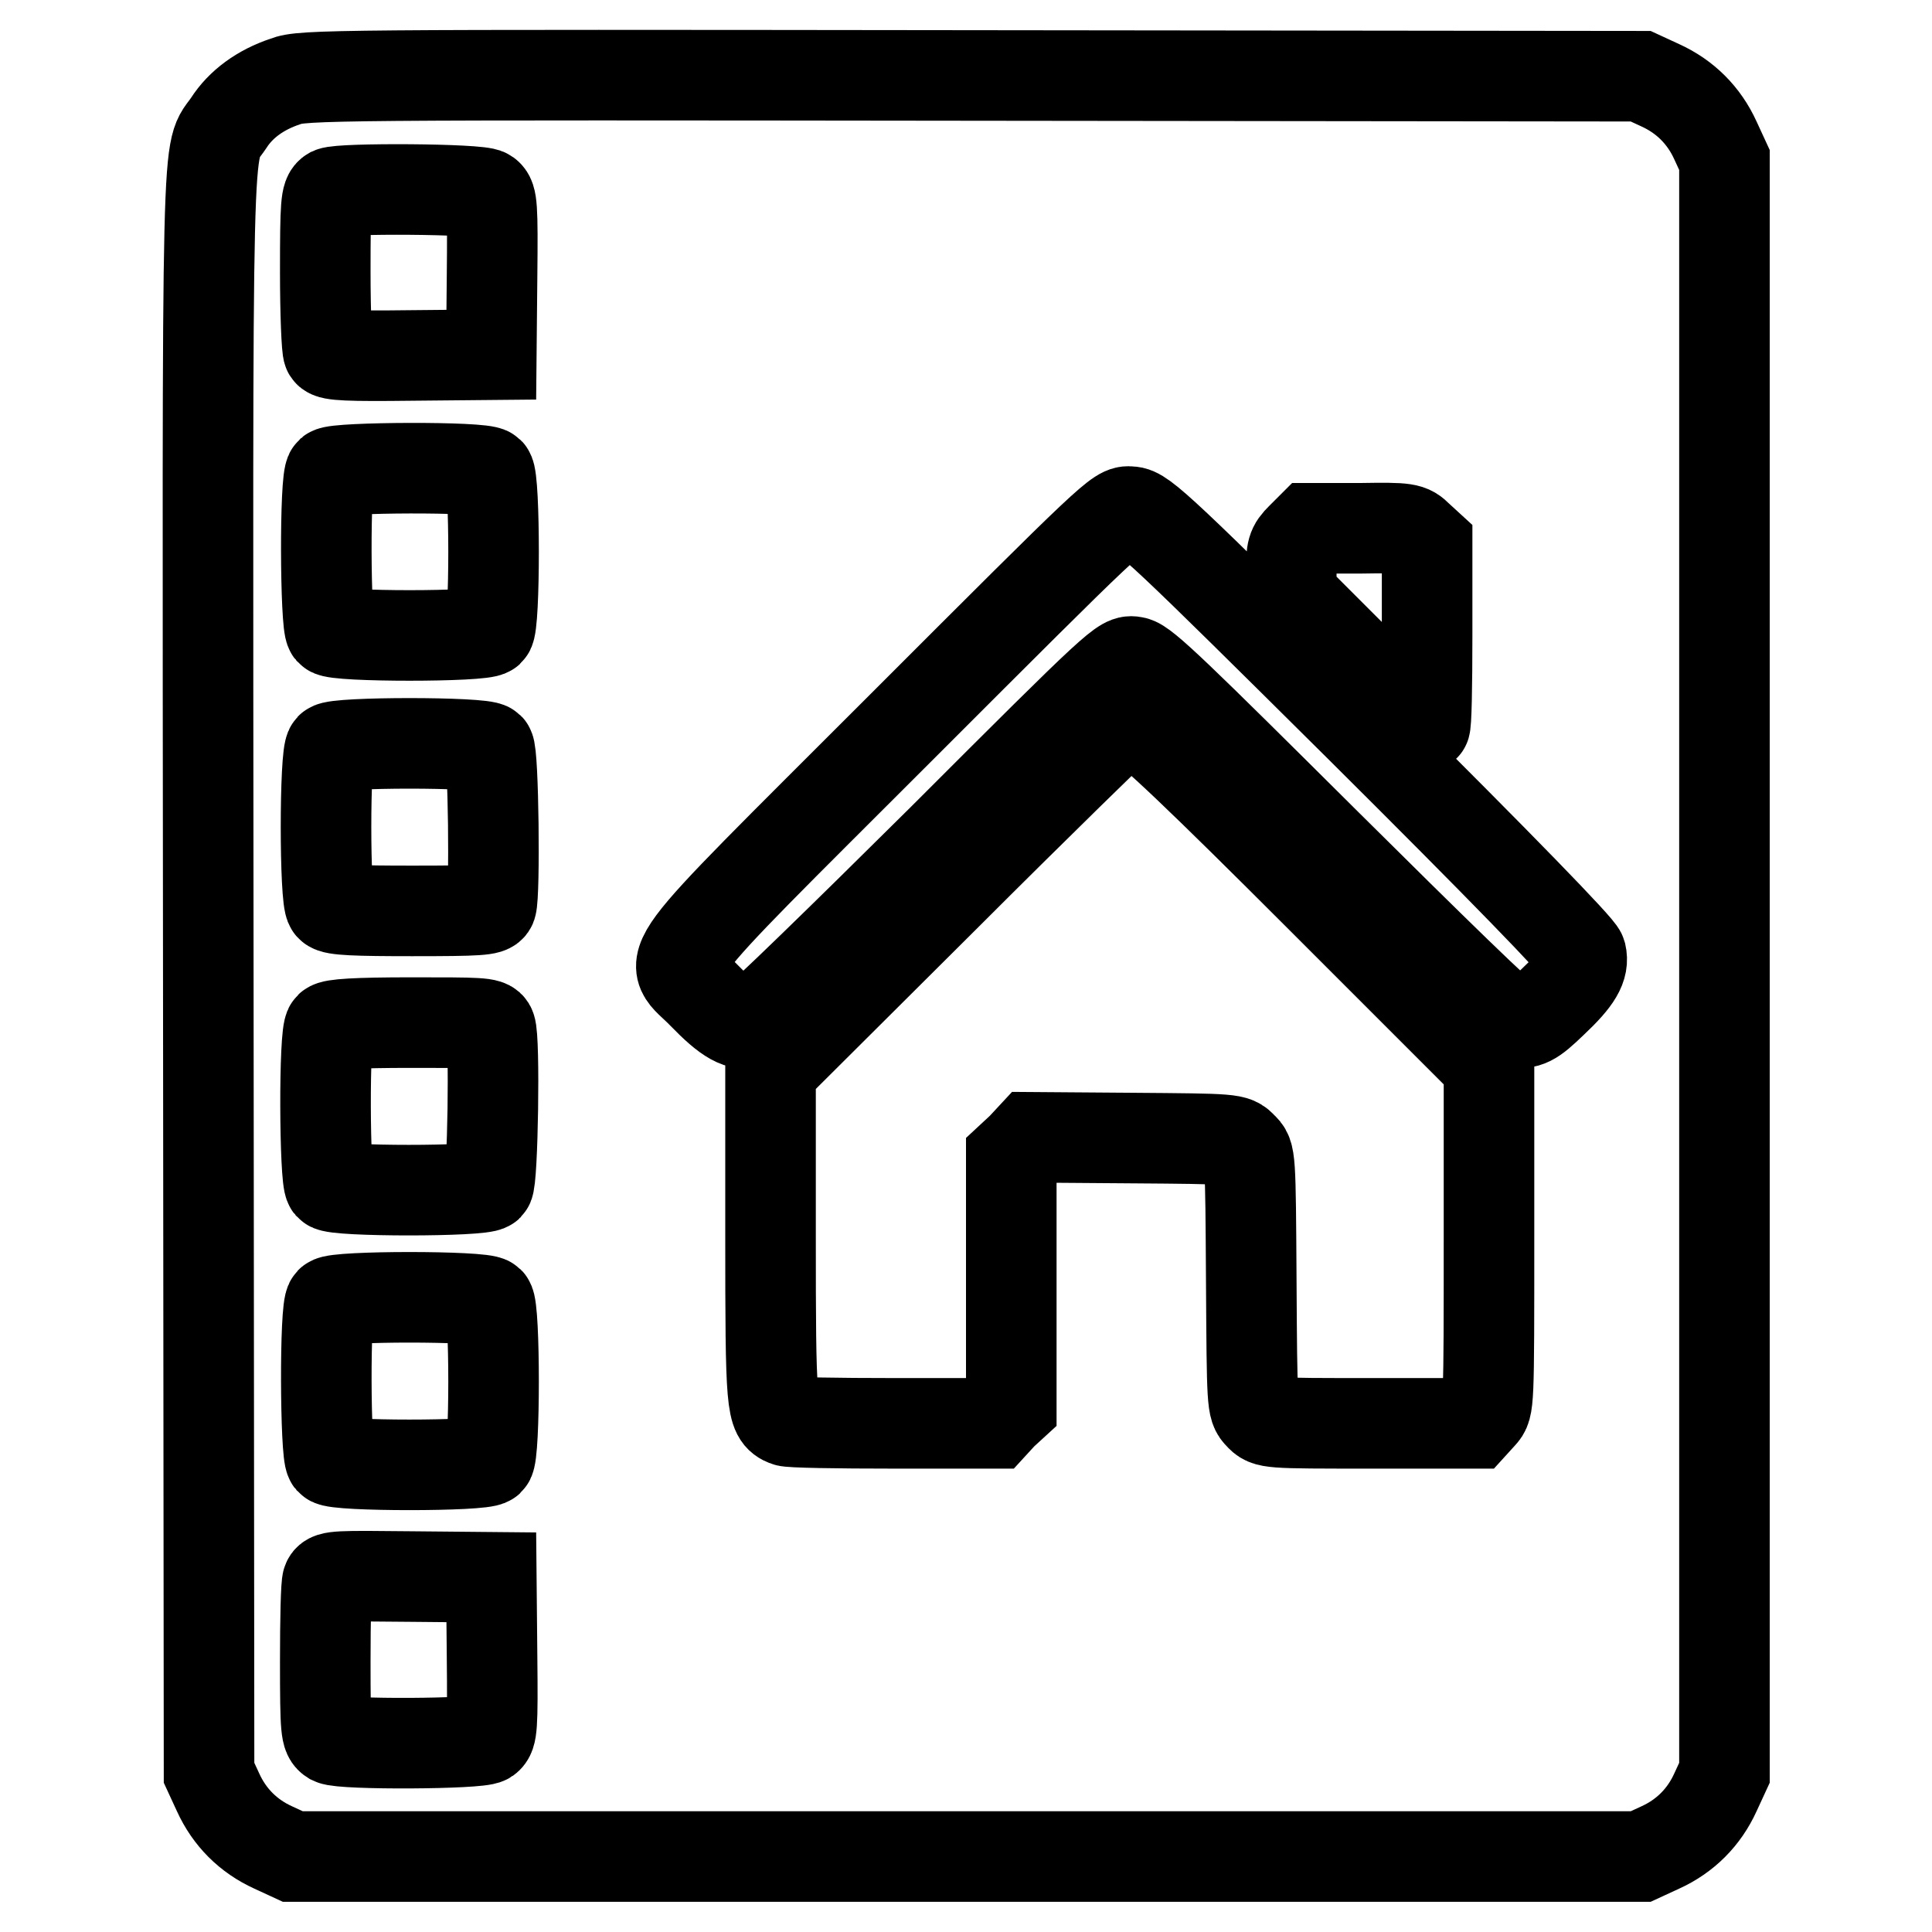
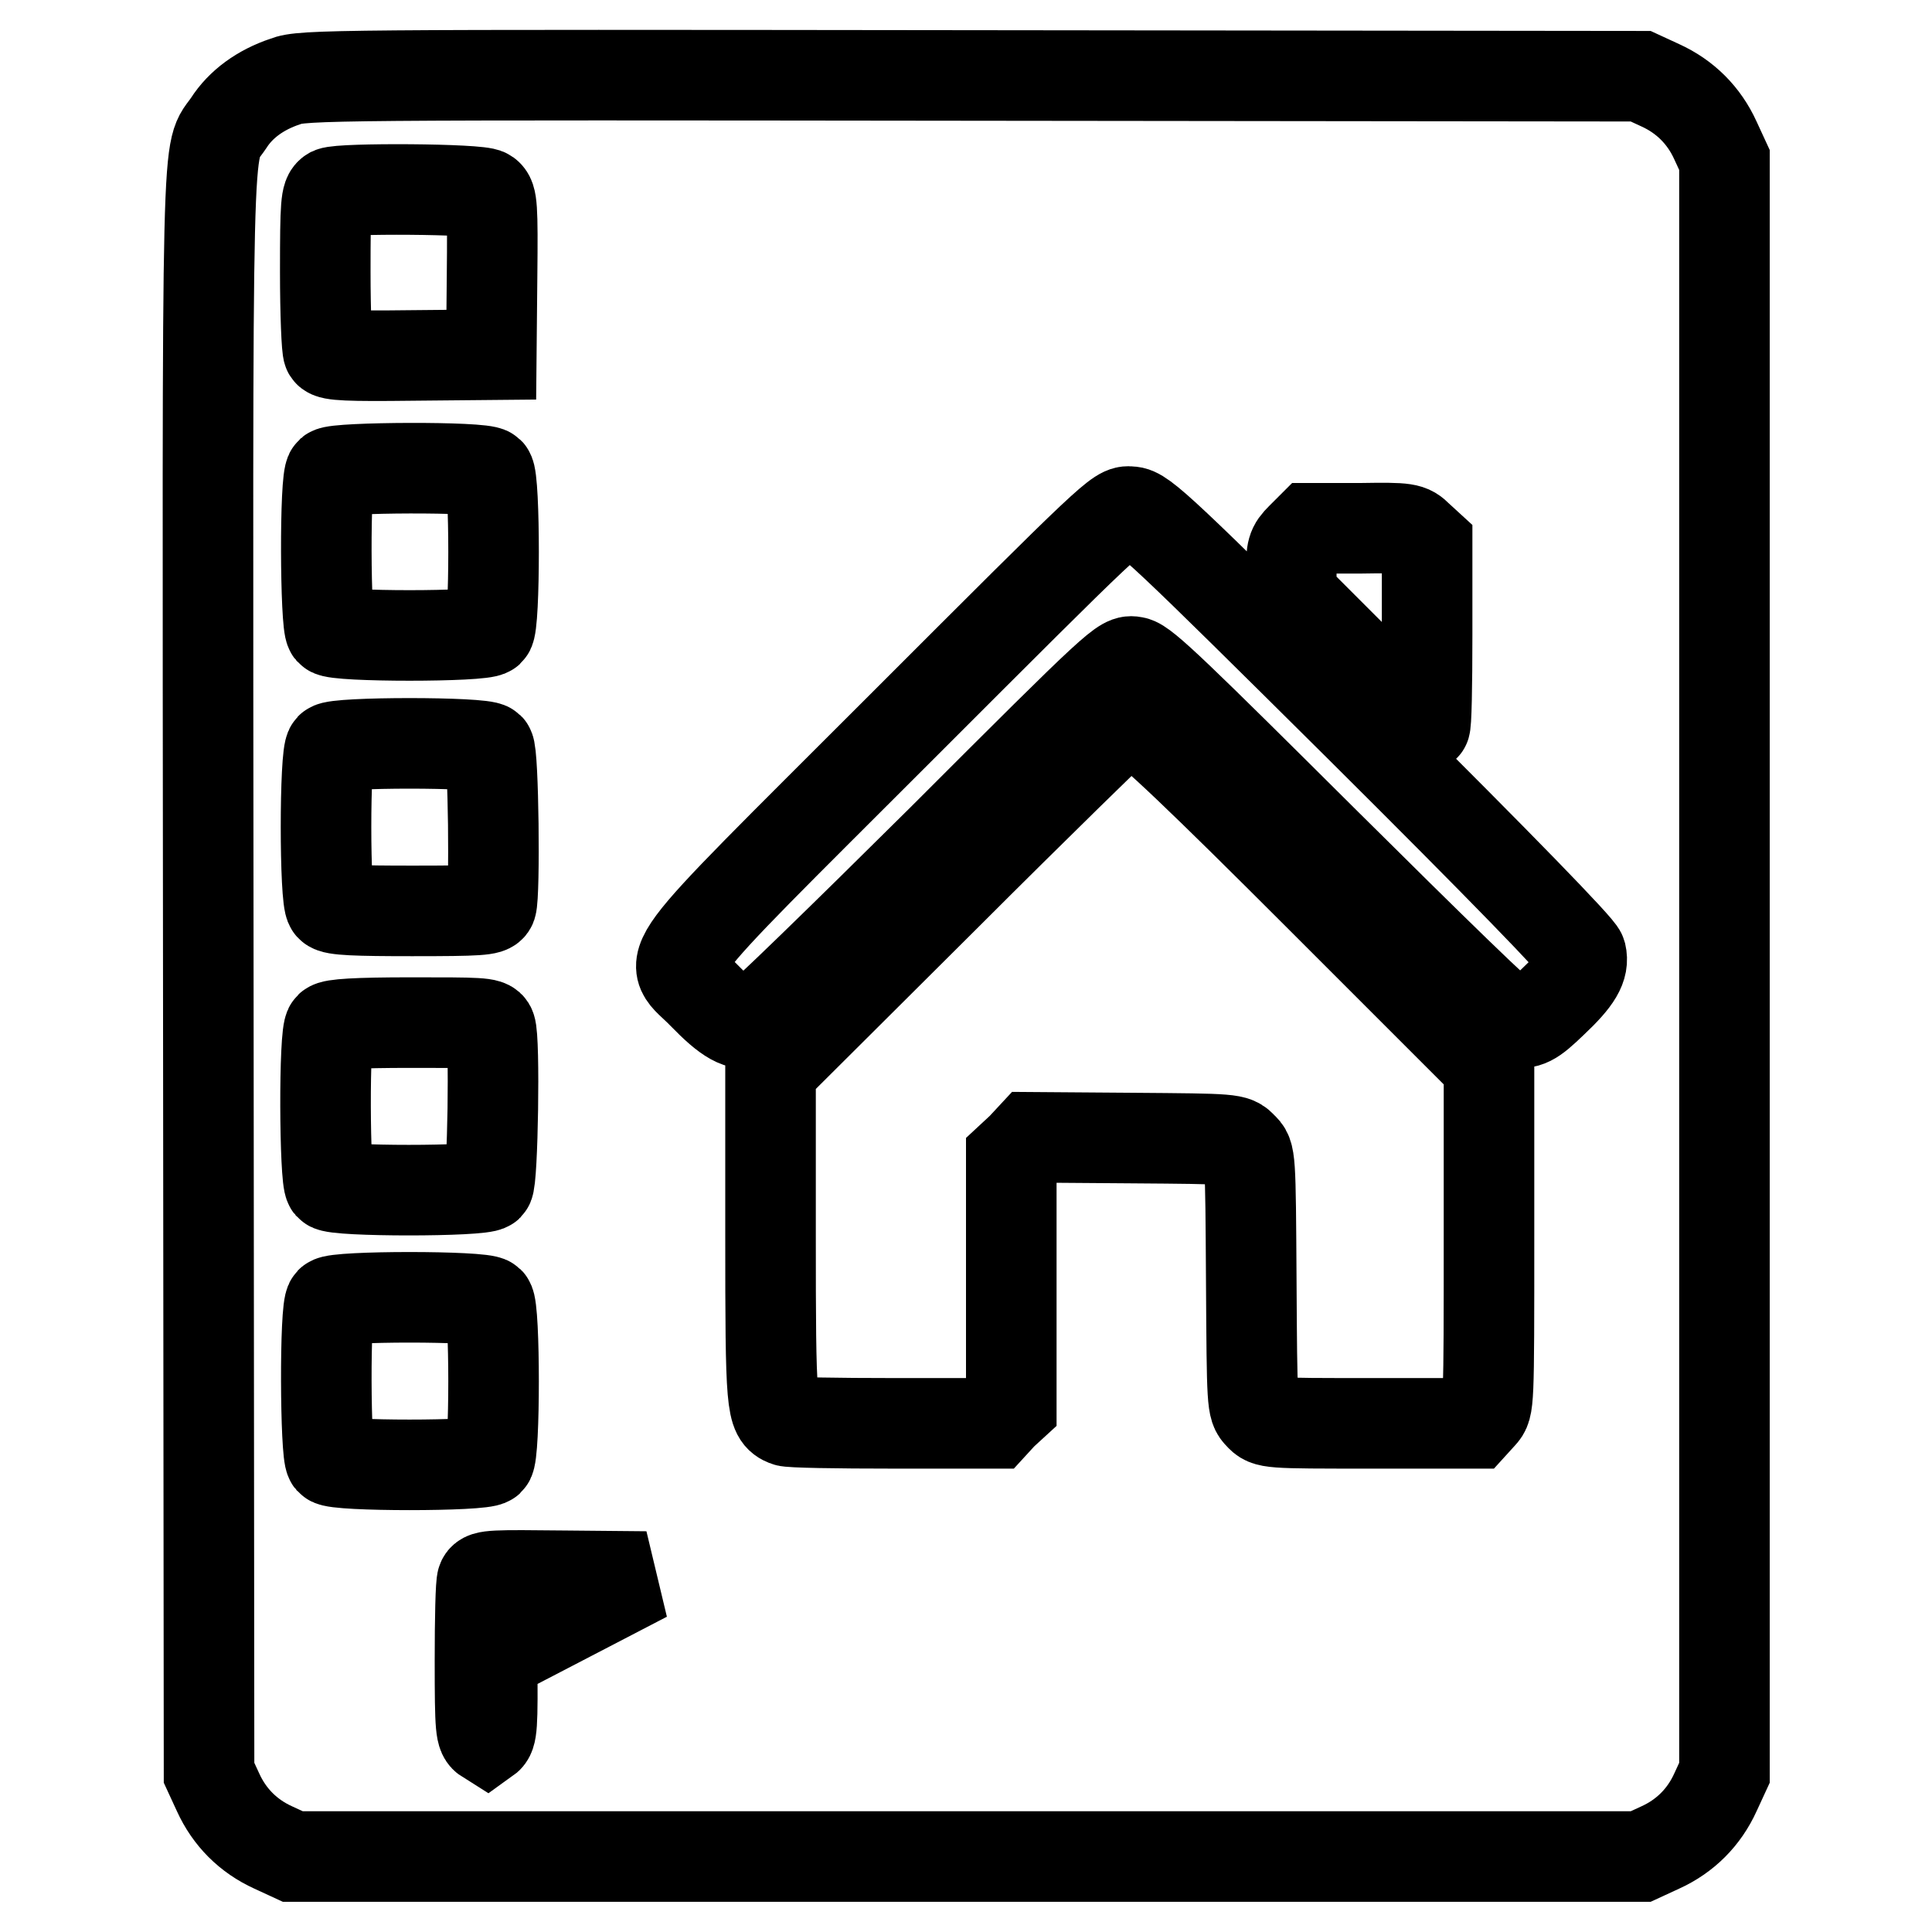
<svg xmlns="http://www.w3.org/2000/svg" version="1.1" x="0px" y="0px" viewBox="0 0 256 256" enable-background="new 0 0 256 256" xml:space="preserve">
  <g>
    <g>
      <g>
-         <path stroke-width="12" fill-opacity="0" stroke="#000000" d="M37.8,10.8c-3.3,1.1-5.9,3-7.5,5.5c-3,4.5-2.8-3.6-2.7,112.7l0.1,105.9l1.2,2.6c1.5,3.3,4,5.8,7.3,7.3l2.6,1.2h89.3h89.3l2.6-1.2c3.3-1.5,5.8-4,7.3-7.3l1.2-2.6V128.1V21.2l-1.2-2.6c-1.5-3.3-4-5.8-7.3-7.3l-2.6-1.2L128.8,10C44.5,9.9,40,9.9,37.8,10.8z M64.5,25.7c0.7,0.5,0.8,1.6,0.7,10.9l-0.1,10.4l-10.6,0.1c-8.2,0.1-10.7,0-11-0.5c-0.2-0.3-0.4-5.1-0.4-10.6c0-9,0.1-10.1,0.8-10.5C45.2,24.9,63.6,25,64.5,25.7z M64.8,62.6c0.8,0.8,0.8,20.3,0,21c-0.8,0.8-20.3,0.8-21,0s-0.8-20.3,0-21S64,61.8,64.8,62.6z M180.4,96.5c18.4,18.3,28.9,29.1,29.1,29.9c0.4,1.7-0.5,3.3-3.8,6.4c-2.7,2.6-3.3,2.9-5.4,2.7c-0.6,0-10.8-10-24.7-23.8c-19.4-19.3-24-23.8-25.3-24c-1.5-0.3-1.8-0.1-25.4,23.5c-13.2,13.1-24.4,24-25,24.2c-1.8,0.7-3.5-0.3-6.8-3.7c-4.8-5-7.4-1.6,26.1-35.1c28.5-28.5,29-29,30.6-28.8C151.4,67.8,154.1,70.4,180.4,96.5z M187.9,71.1l1.2,1.1v12c0,6.6-0.1,12-0.3,12s-4.2-3.9-9-8.6l-8.7-8.7v-3.1c0-2.9,0.1-3.3,1.3-4.5l1.3-1.3h6.6C186.5,69.9,186.8,70,187.9,71.1z M174.6,118.5l22.7,22.7v22.6c0,22.6,0,22.6-1,23.7l-1,1.1h-13.7c-13.6,0-13.7,0-14.7-1.1c-1-1-1-1.4-1.1-17.7c-0.1-16.7-0.1-16.8-1.2-17.8c-1-1.1-1.2-1.1-14.5-1.2l-13.4-0.1l-1.3,1.4l-1.4,1.3v16.5v16.4l-1.2,1.1l-1.1,1.2h-13.4c-7.3,0-13.7-0.1-14.1-0.3c-2-0.8-2.1-1.8-2.1-24.7v-21.8l23-22.9c12.6-12.6,23.3-23,23.6-23.2c0.4-0.1,1.2-0.2,1.8,0C151.5,95.7,159.9,103.8,174.6,118.5z M64.8,99.1c0.6,0.6,0.8,19.4,0.3,20.9c-0.2,0.6-1.6,0.7-10.5,0.7c-7.3,0-10.4-0.1-10.8-0.6c-0.8-0.8-0.8-20.3,0-21C44.5,98.3,64,98.3,64.8,99.1z M65,136.2c0.6,1.4,0.3,20.3-0.3,20.9c-0.8,0.8-20.3,0.8-21,0s-0.8-20.3,0-21c0.4-0.4,3.5-0.6,10.8-0.6C63.4,135.5,64.8,135.5,65,136.2z M64.8,172.5c0.8,0.8,0.8,20.3,0,21c-0.8,0.8-20.3,0.8-21,0s-0.8-20.3,0-21C44.5,171.7,64,171.7,64.8,172.5z M65.2,219.5c0.1,9.4,0,10.4-0.7,10.9c-1,0.7-19.1,0.8-20.5,0.1c-0.8-0.5-0.9-1.1-0.9-10.4c0-5.4,0.1-10.2,0.3-10.6c0.3-0.7,1.5-0.7,11-0.6l10.7,0.1L65.2,219.5z" />
+         <path stroke-width="12" fill-opacity="0" stroke="#000000" d="M37.8,10.8c-3.3,1.1-5.9,3-7.5,5.5c-3,4.5-2.8-3.6-2.7,112.7l0.1,105.9l1.2,2.6c1.5,3.3,4,5.8,7.3,7.3l2.6,1.2h89.3h89.3l2.6-1.2c3.3-1.5,5.8-4,7.3-7.3l1.2-2.6V128.1V21.2l-1.2-2.6c-1.5-3.3-4-5.8-7.3-7.3l-2.6-1.2L128.8,10C44.5,9.9,40,9.9,37.8,10.8z M64.5,25.7c0.7,0.5,0.8,1.6,0.7,10.9l-0.1,10.4l-10.6,0.1c-8.2,0.1-10.7,0-11-0.5c-0.2-0.3-0.4-5.1-0.4-10.6c0-9,0.1-10.1,0.8-10.5C45.2,24.9,63.6,25,64.5,25.7z M64.8,62.6c0.8,0.8,0.8,20.3,0,21c-0.8,0.8-20.3,0.8-21,0s-0.8-20.3,0-21S64,61.8,64.8,62.6z M180.4,96.5c18.4,18.3,28.9,29.1,29.1,29.9c0.4,1.7-0.5,3.3-3.8,6.4c-2.7,2.6-3.3,2.9-5.4,2.7c-0.6,0-10.8-10-24.7-23.8c-19.4-19.3-24-23.8-25.3-24c-1.5-0.3-1.8-0.1-25.4,23.5c-13.2,13.1-24.4,24-25,24.2c-1.8,0.7-3.5-0.3-6.8-3.7c-4.8-5-7.4-1.6,26.1-35.1c28.5-28.5,29-29,30.6-28.8C151.4,67.8,154.1,70.4,180.4,96.5z M187.9,71.1l1.2,1.1v12c0,6.6-0.1,12-0.3,12s-4.2-3.9-9-8.6l-8.7-8.7v-3.1c0-2.9,0.1-3.3,1.3-4.5l1.3-1.3h6.6C186.5,69.9,186.8,70,187.9,71.1z M174.6,118.5l22.7,22.7v22.6c0,22.6,0,22.6-1,23.7l-1,1.1h-13.7c-13.6,0-13.7,0-14.7-1.1c-1-1-1-1.4-1.1-17.7c-0.1-16.7-0.1-16.8-1.2-17.8c-1-1.1-1.2-1.1-14.5-1.2l-13.4-0.1l-1.3,1.4l-1.4,1.3v16.5v16.4l-1.2,1.1l-1.1,1.2h-13.4c-7.3,0-13.7-0.1-14.1-0.3c-2-0.8-2.1-1.8-2.1-24.7v-21.8l23-22.9c12.6-12.6,23.3-23,23.6-23.2c0.4-0.1,1.2-0.2,1.8,0C151.5,95.7,159.9,103.8,174.6,118.5z M64.8,99.1c0.6,0.6,0.8,19.4,0.3,20.9c-0.2,0.6-1.6,0.7-10.5,0.7c-7.3,0-10.4-0.1-10.8-0.6c-0.8-0.8-0.8-20.3,0-21C44.5,98.3,64,98.3,64.8,99.1z M65,136.2c0.6,1.4,0.3,20.3-0.3,20.9c-0.8,0.8-20.3,0.8-21,0s-0.8-20.3,0-21c0.4-0.4,3.5-0.6,10.8-0.6C63.4,135.5,64.8,135.5,65,136.2z M64.8,172.5c0.8,0.8,0.8,20.3,0,21c-0.8,0.8-20.3,0.8-21,0s-0.8-20.3,0-21C44.5,171.7,64,171.7,64.8,172.5z M65.2,219.5c0.1,9.4,0,10.4-0.7,10.9c-0.8-0.5-0.9-1.1-0.9-10.4c0-5.4,0.1-10.2,0.3-10.6c0.3-0.7,1.5-0.7,11-0.6l10.7,0.1L65.2,219.5z" />
      </g>
    </g>
  </g>
</svg>